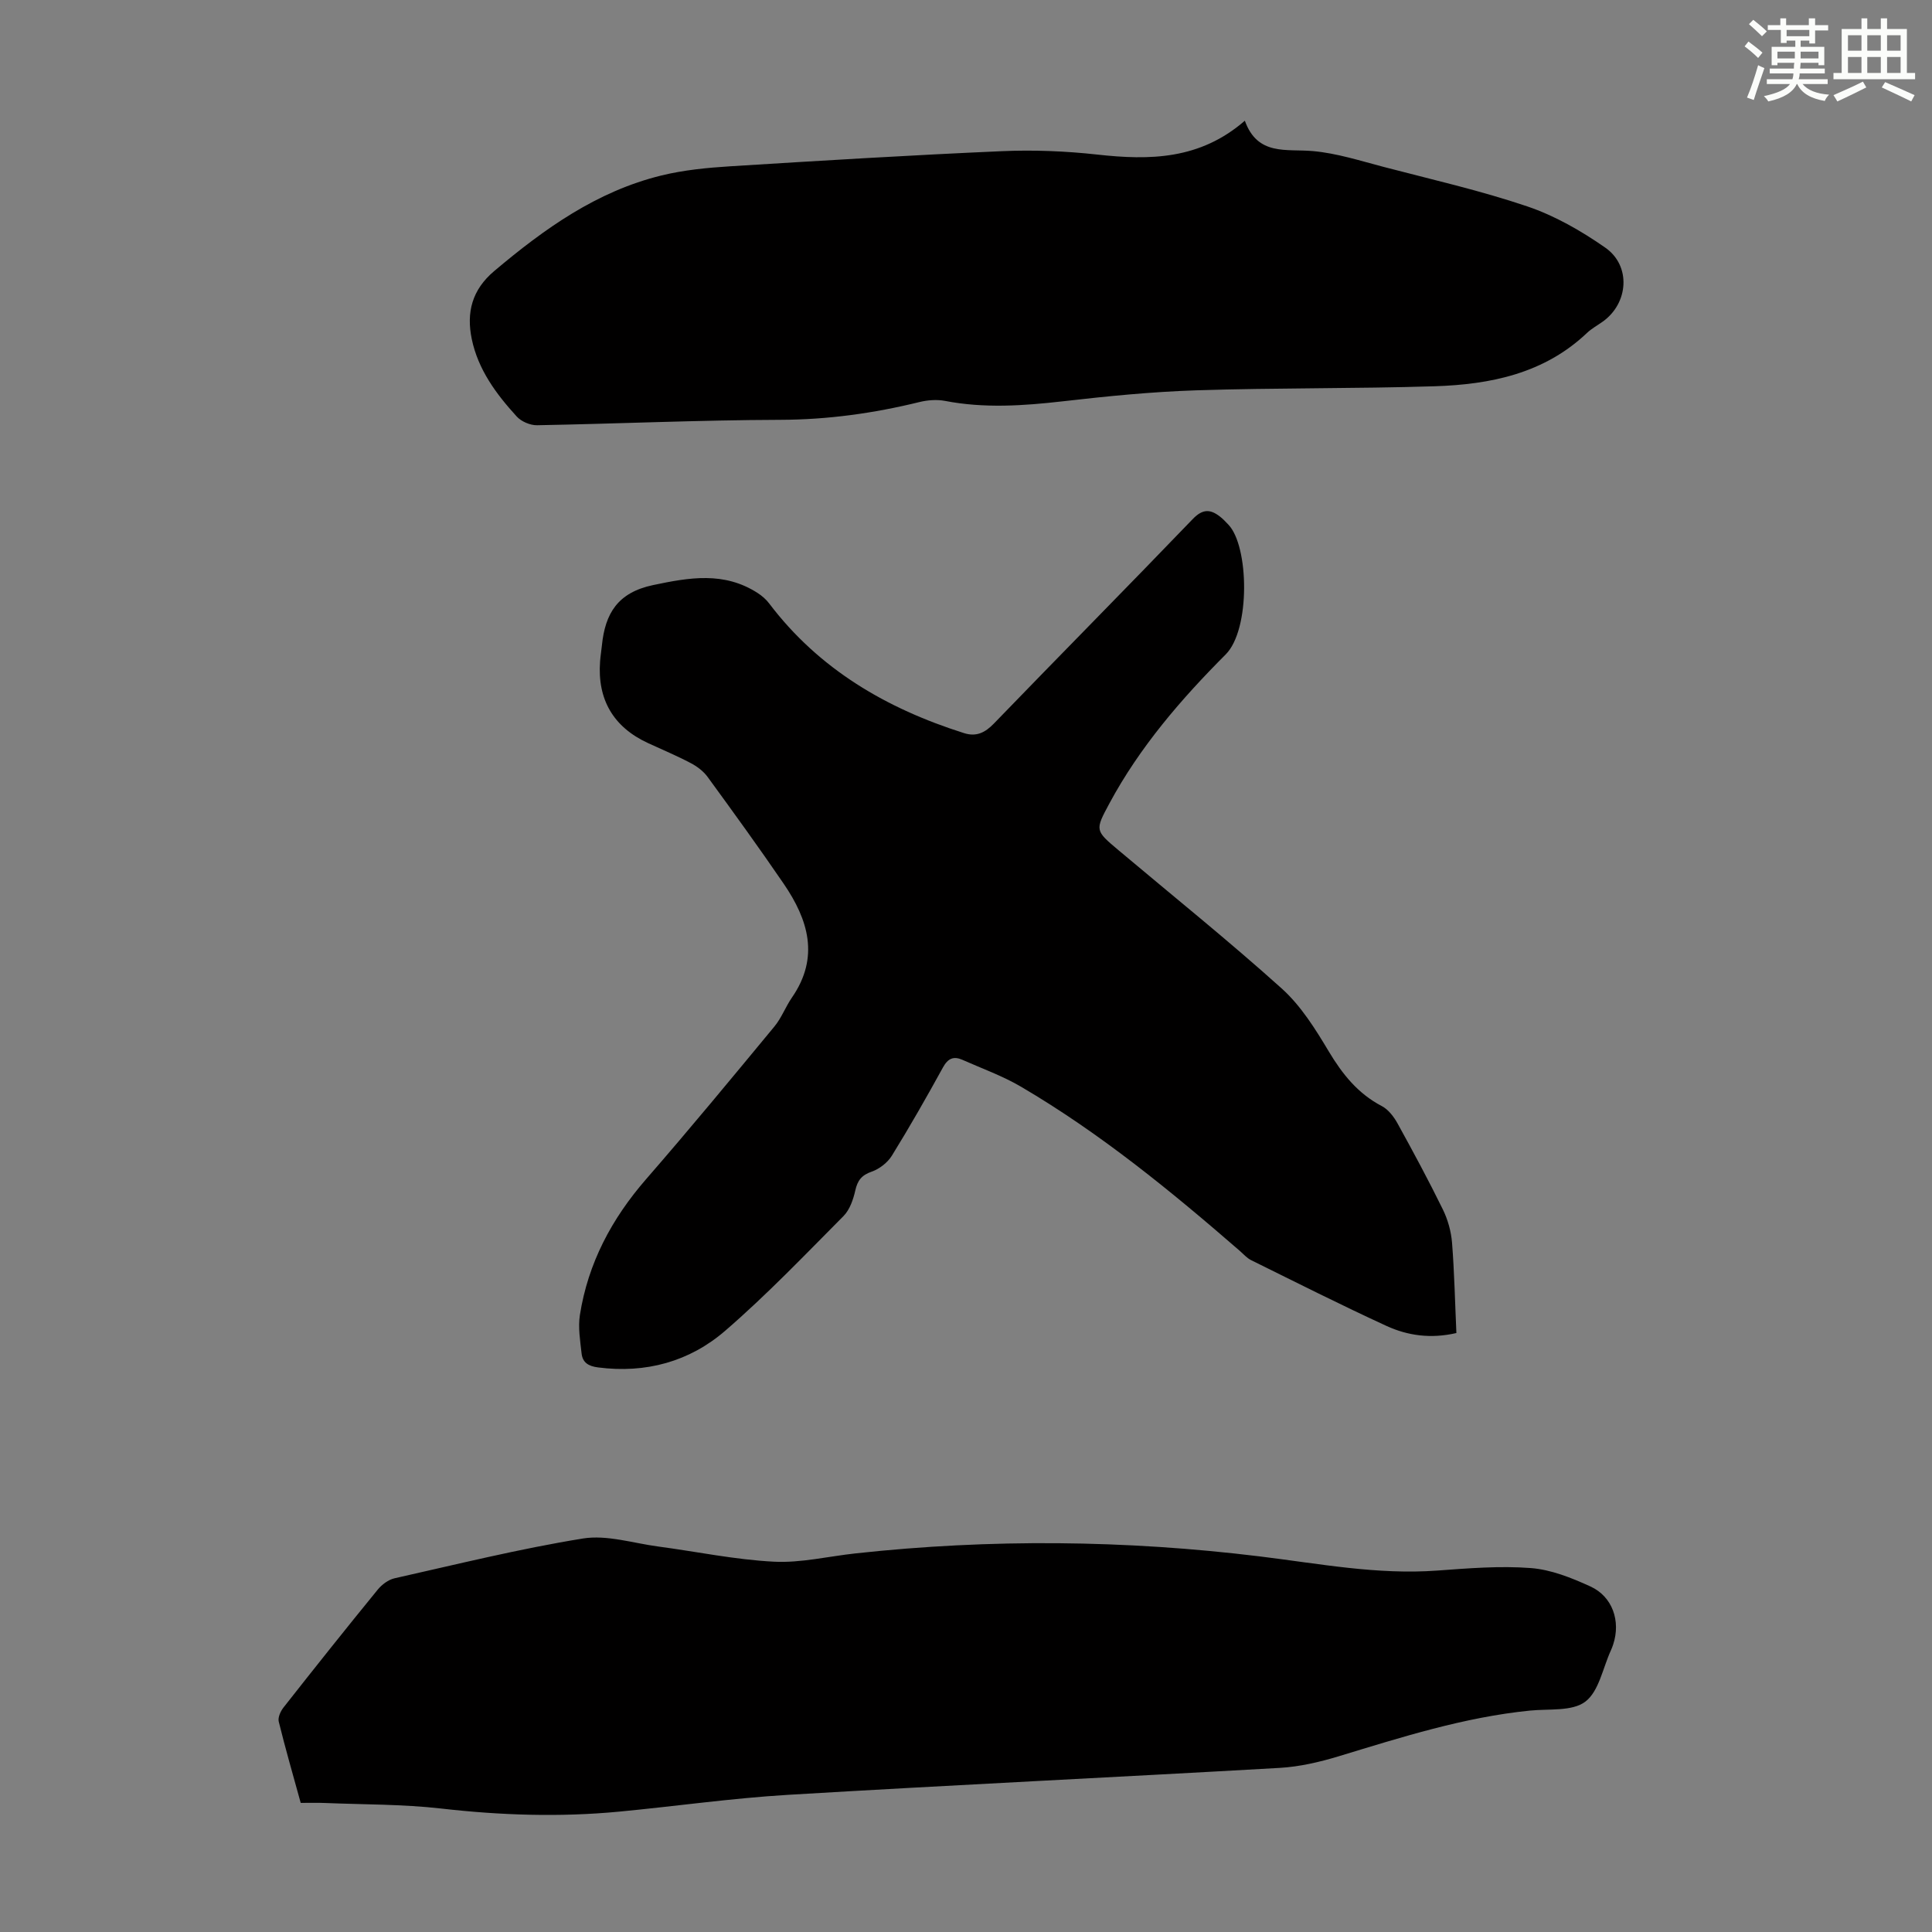
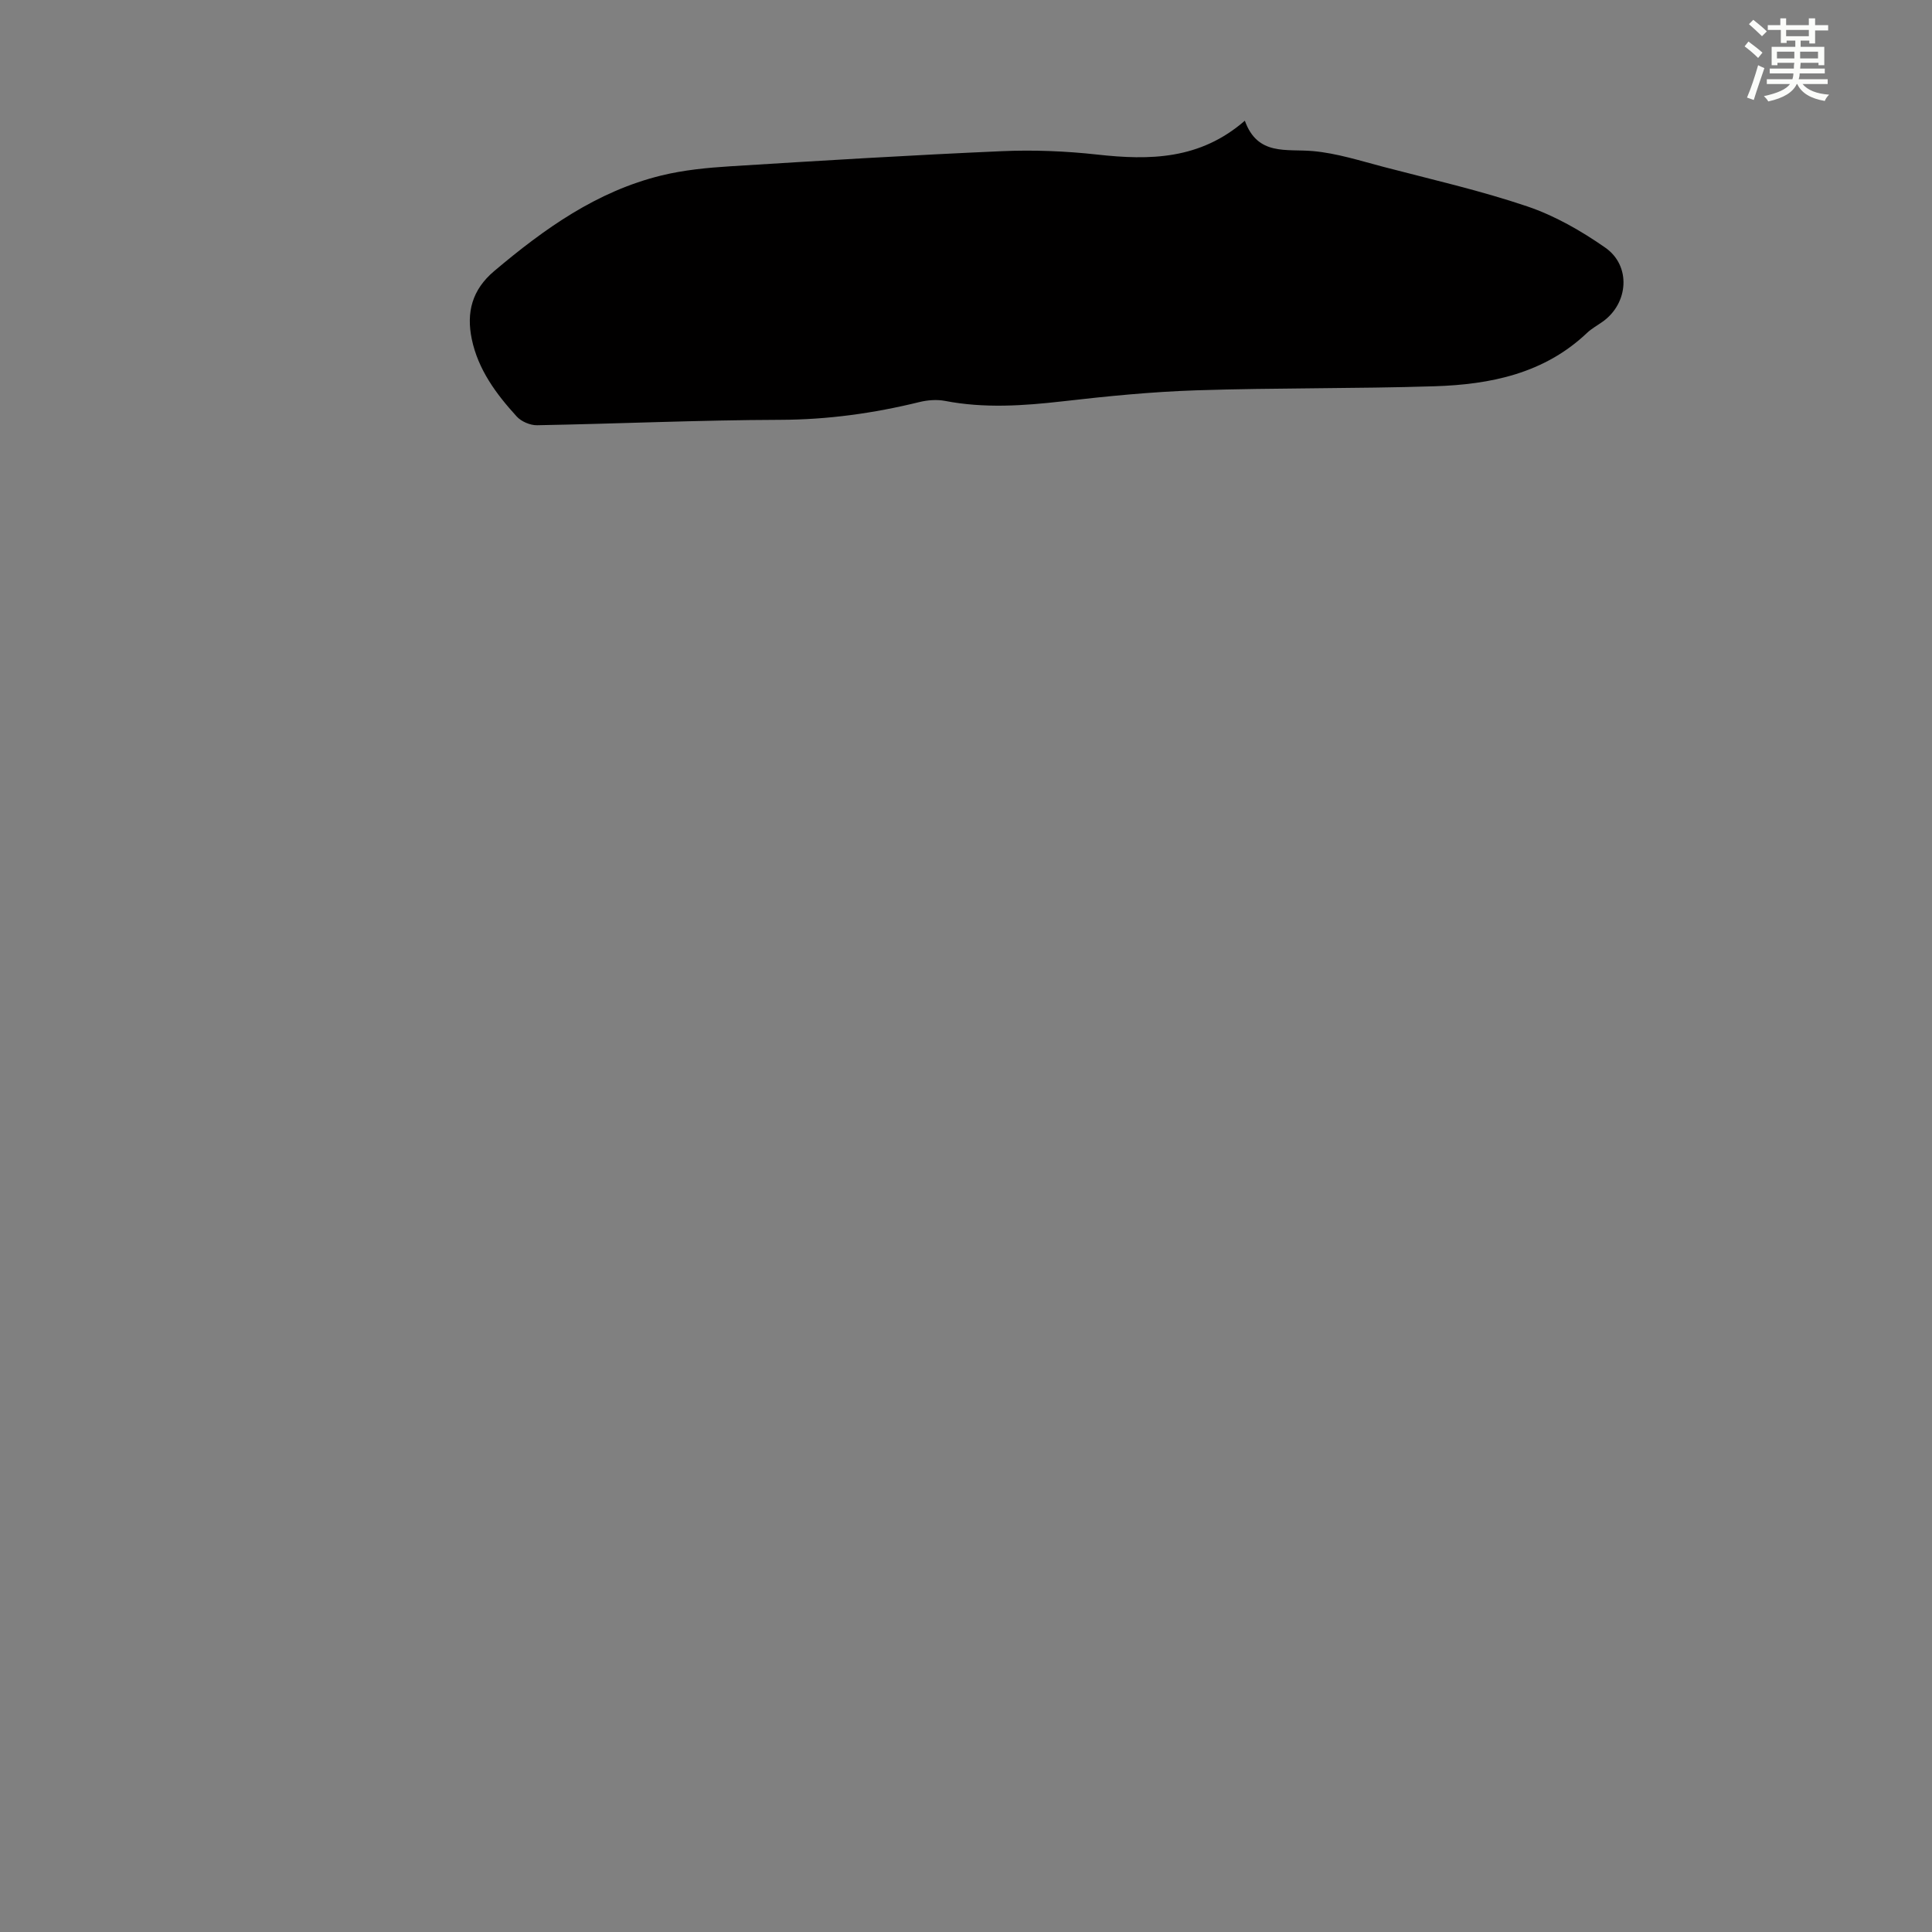
<svg xmlns="http://www.w3.org/2000/svg" enable-background="new 0 0 400 400" viewBox="0 0 400 400">
  <rect x="0" y="0" width="400" height="400" fill="#808080" stroke="none" />
  <g fill="#010000">
-     <path d="m301.53 275.99c-5.28 1.22-10.07.55-14.47-1.47-9.44-4.34-18.72-9.02-28.03-13.62-.87-.43-1.57-1.24-2.32-1.9-14.29-12.41-28.92-24.38-45.29-33.99-3.82-2.25-8.08-3.77-12.15-5.58-1.82-.81-3-.32-4.03 1.55-3.39 6.17-6.88 12.29-10.58 18.28-.89 1.44-2.57 2.75-4.17 3.31-2.1.73-2.94 1.81-3.41 3.9-.42 1.87-1.14 3.98-2.43 5.29-8.03 8.08-15.92 16.35-24.53 23.78-7.37 6.36-16.39 8.85-26.3 7.57-2.04-.26-3.2-1.03-3.41-2.9-.29-2.64-.75-5.38-.35-7.95 1.69-10.75 6.59-19.95 13.73-28.15 9.02-10.37 17.78-20.98 26.54-31.58 1.48-1.78 2.31-4.09 3.64-6.01 5.75-8.33 3.38-16.09-1.7-23.53-5.11-7.48-10.43-14.82-15.77-22.14-.87-1.19-2.2-2.19-3.53-2.88-2.86-1.51-5.86-2.76-8.8-4.12-7.17-3.31-10.52-9.01-9.93-16.92.08-1.11.27-2.22.38-3.33.67-6.57 3.25-10.91 10.57-12.46 7.58-1.6 14.72-2.83 21.65 1.62.9.58 1.77 1.33 2.41 2.18 10.33 13.64 24.31 21.77 40.33 26.84 2.51.8 4.33-.05 6.18-1.96 13.68-14.16 27.54-28.16 41.19-42.36 2.07-2.15 3.66-2.06 5.68-.47.61.48 1.15 1.06 1.69 1.63 4.27 4.43 4.6 21.71-.55 26.87-9.22 9.24-17.82 19.2-24.08 30.85-3 5.58-3 5.58 1.9 9.7 11.3 9.51 22.83 18.77 33.8 28.64 3.95 3.56 6.95 8.37 9.72 13.01 2.83 4.72 6.03 8.73 10.99 11.32 1.35.71 2.48 2.2 3.25 3.59 3.24 5.87 6.42 11.77 9.37 17.79 1.04 2.12 1.72 4.56 1.91 6.91.48 6.11.61 12.26.9 18.69z" />
-     <path d="m62.26 373.27c-1.61-5.84-3.19-11.3-4.55-16.83-.21-.86.38-2.16 1-2.94 6.43-8.18 12.91-16.32 19.49-24.38.86-1.05 2.2-2.06 3.48-2.35 12.97-2.91 25.9-6.12 39.01-8.24 4.98-.8 10.39.97 15.59 1.66 7.98 1.06 15.92 2.73 23.93 3.14 5.6.29 11.29-1.11 16.95-1.72 27.92-3.04 55.82-2.78 83.69.63 12.2 1.49 24.3 3.84 36.71 2.93 6.44-.47 12.96-1.01 19.37-.52 4.2.32 8.44 2.02 12.35 3.81 4.6 2.11 6.29 7.19 4.72 11.98-.14.42-.29.85-.48 1.25-1.68 3.65-2.47 8.48-5.3 10.62-2.73 2.06-7.54 1.45-11.46 1.85-13.67 1.37-26.65 5.53-39.7 9.49-3.91 1.18-8.01 2.13-12.07 2.37-33.94 1.94-67.89 3.55-101.82 5.58-11.69.7-23.32 2.37-34.99 3.48-12.29 1.17-24.54.76-36.82-.64-7.97-.91-16.05-.82-24.08-1.15-1.58-.07-3.14-.02-5.02-.02z" />
    <path d="m257.73 24.99c2.64 7.34 8.59 5.8 14.09 6.29 4.95.44 9.81 2.01 14.66 3.28 9.94 2.6 20 4.88 29.72 8.17 5.71 1.93 11.18 5.07 16.15 8.54 5.4 3.76 4.81 11.52-.51 15.31-1.09.78-2.3 1.43-3.27 2.35-8.86 8.41-19.97 10.67-31.53 11.04-16.43.52-32.89.31-49.32.84-9.26.3-18.51 1.22-27.72 2.28-8.15.93-16.23 1.48-24.36-.09-1.69-.32-3.59-.17-5.28.24-9.48 2.33-19.01 3.65-28.84 3.68-16.77.05-33.54.81-50.31 1.12-1.42.03-3.28-.76-4.23-1.81-4.25-4.65-8-9.72-9.31-16.05-1.13-5.47.03-10.17 4.66-14.07 10.36-8.74 21.23-16.51 34.61-19.78 4.63-1.13 9.46-1.6 14.23-1.9 18.74-1.17 37.48-2.31 56.24-3.13 6.57-.29 13.22-.02 19.75.7 10.89 1.21 21.28 1.07 30.57-7.01z" />
  </g>
-   <path d="m361.2 9.6.8-1c.9.7 1.9 1.4 2.9 2.3l-.9 1.1c-1-1-2-1.8-2.8-2.4zm.5 10.6c.9-2.1 1.6-4.3 2.3-6.7.4.2.8.4 1.3.6-.7 2.1-1.5 4.3-2.2 6.6zm.4-15.2.9-.9c1 .8 2 1.6 2.8 2.4l-1 1c-.9-.9-1.8-1.7-2.7-2.5zm12.5-1.2h1.2v1.4h2.7v1.1h-2.7v2.7h-1.2v-.6h-1.8v1.3h4.9v3.8h-1.2v-.5h-3.7c0 .4-.1.9-.1 1.2h5.1v1h-5.2c0 .5-.1.9-.2 1.2h6v1h-5.2c1.1 1.3 2.9 2 5.5 2.2-.4.4-.7.8-.9 1.3-2.9-.5-4.8-1.6-5.7-3.5h-.1c-.8 1.7-2.7 2.9-5.9 3.6-.2-.4-.6-.8-.9-1.1 2.8-.6 4.6-1.4 5.4-2.5h-4.8v-1h5.3c.1-.3.2-.7.2-1.2h-4.9v-1h5c0-.4 0-.8.1-1.2h-3.5v.5h-1.2v-3.8h4.9v-1.3h-1.8v.5h-1.2v-2.7h-2.7v-1h2.6v-1.4h1.2v1.4h4.7v-1.4zm-6.6 8.3h3.6c0-.4 0-.9 0-1.4h-3.6zm1.9-4.6h4.7v-1.3h-4.7zm6.6 3.2h-3.7v1.4h3.7z" fill="#fbfcfa" />
-   <path d="m385.3 3.8h1.3v2.2h2.8v-2.2h1.3v2.2h4.1v9.1h1.7v1.3h-16.9v-1.3h1.7v-9.1h4.1v-2.2zm.4 13.1.7 1.2c-1.8.9-3.8 1.9-6 2.9-.2-.4-.5-.8-.8-1.3 2.3-1 4.3-1.9 6.1-2.8zm-3.1-6.4h2.8v-3.2h-2.8zm0 4.6h2.8v-3.3h-2.8zm4-4.6h2.8v-3.2h-2.8zm0 4.6h2.8v-3.3h-2.8zm3.7 1.9c2.1.9 4.1 1.8 6.1 2.7l-.7 1.3c-2.2-1.1-4.2-2-6.1-2.9zm3.2-9.7h-2.8v3.2h2.8zm-2.8 7.8h2.8v-3.3h-2.8z" fill="#fbfcfa" />
+   <path d="m361.2 9.6.8-1c.9.7 1.9 1.4 2.9 2.3l-.9 1.1c-1-1-2-1.8-2.8-2.4zm.5 10.6c.9-2.1 1.6-4.3 2.3-6.7.4.2.8.4 1.3.6-.7 2.1-1.5 4.3-2.2 6.6zm.4-15.2.9-.9c1 .8 2 1.6 2.8 2.4l-1 1c-.9-.9-1.8-1.7-2.7-2.5zm12.5-1.2h1.2v1.4h2.7v1.1h-2.7v2.7h-1.2v-.6h-1.8v1.3h4.9v3.8h-1.2v-.5h-3.7c0 .4-.1.9-.1 1.2h5.1v1h-5.2c0 .5-.1.9-.2 1.2h6v1h-5.2c1.1 1.3 2.9 2 5.5 2.2-.4.4-.7.8-.9 1.3-2.9-.5-4.8-1.6-5.7-3.5h-.1c-.8 1.7-2.7 2.9-5.9 3.6-.2-.4-.6-.8-.9-1.1 2.8-.6 4.6-1.4 5.4-2.5h-4.8v-1h5.3c.1-.3.2-.7.2-1.2h-4.9v-1h5c0-.4 0-.8.1-1.2h-3.5v.5h-1.2v-3.8h4.9v-1.3h-1.8v.5h-1.2v-2.7h-2.7v-1h2.6v-1.4h1.2v1.4h4.7v-1.4m-6.6 8.3h3.6c0-.4 0-.9 0-1.4h-3.6zm1.9-4.6h4.7v-1.3h-4.7zm6.6 3.2h-3.7v1.4h3.7z" fill="#fbfcfa" />
</svg>